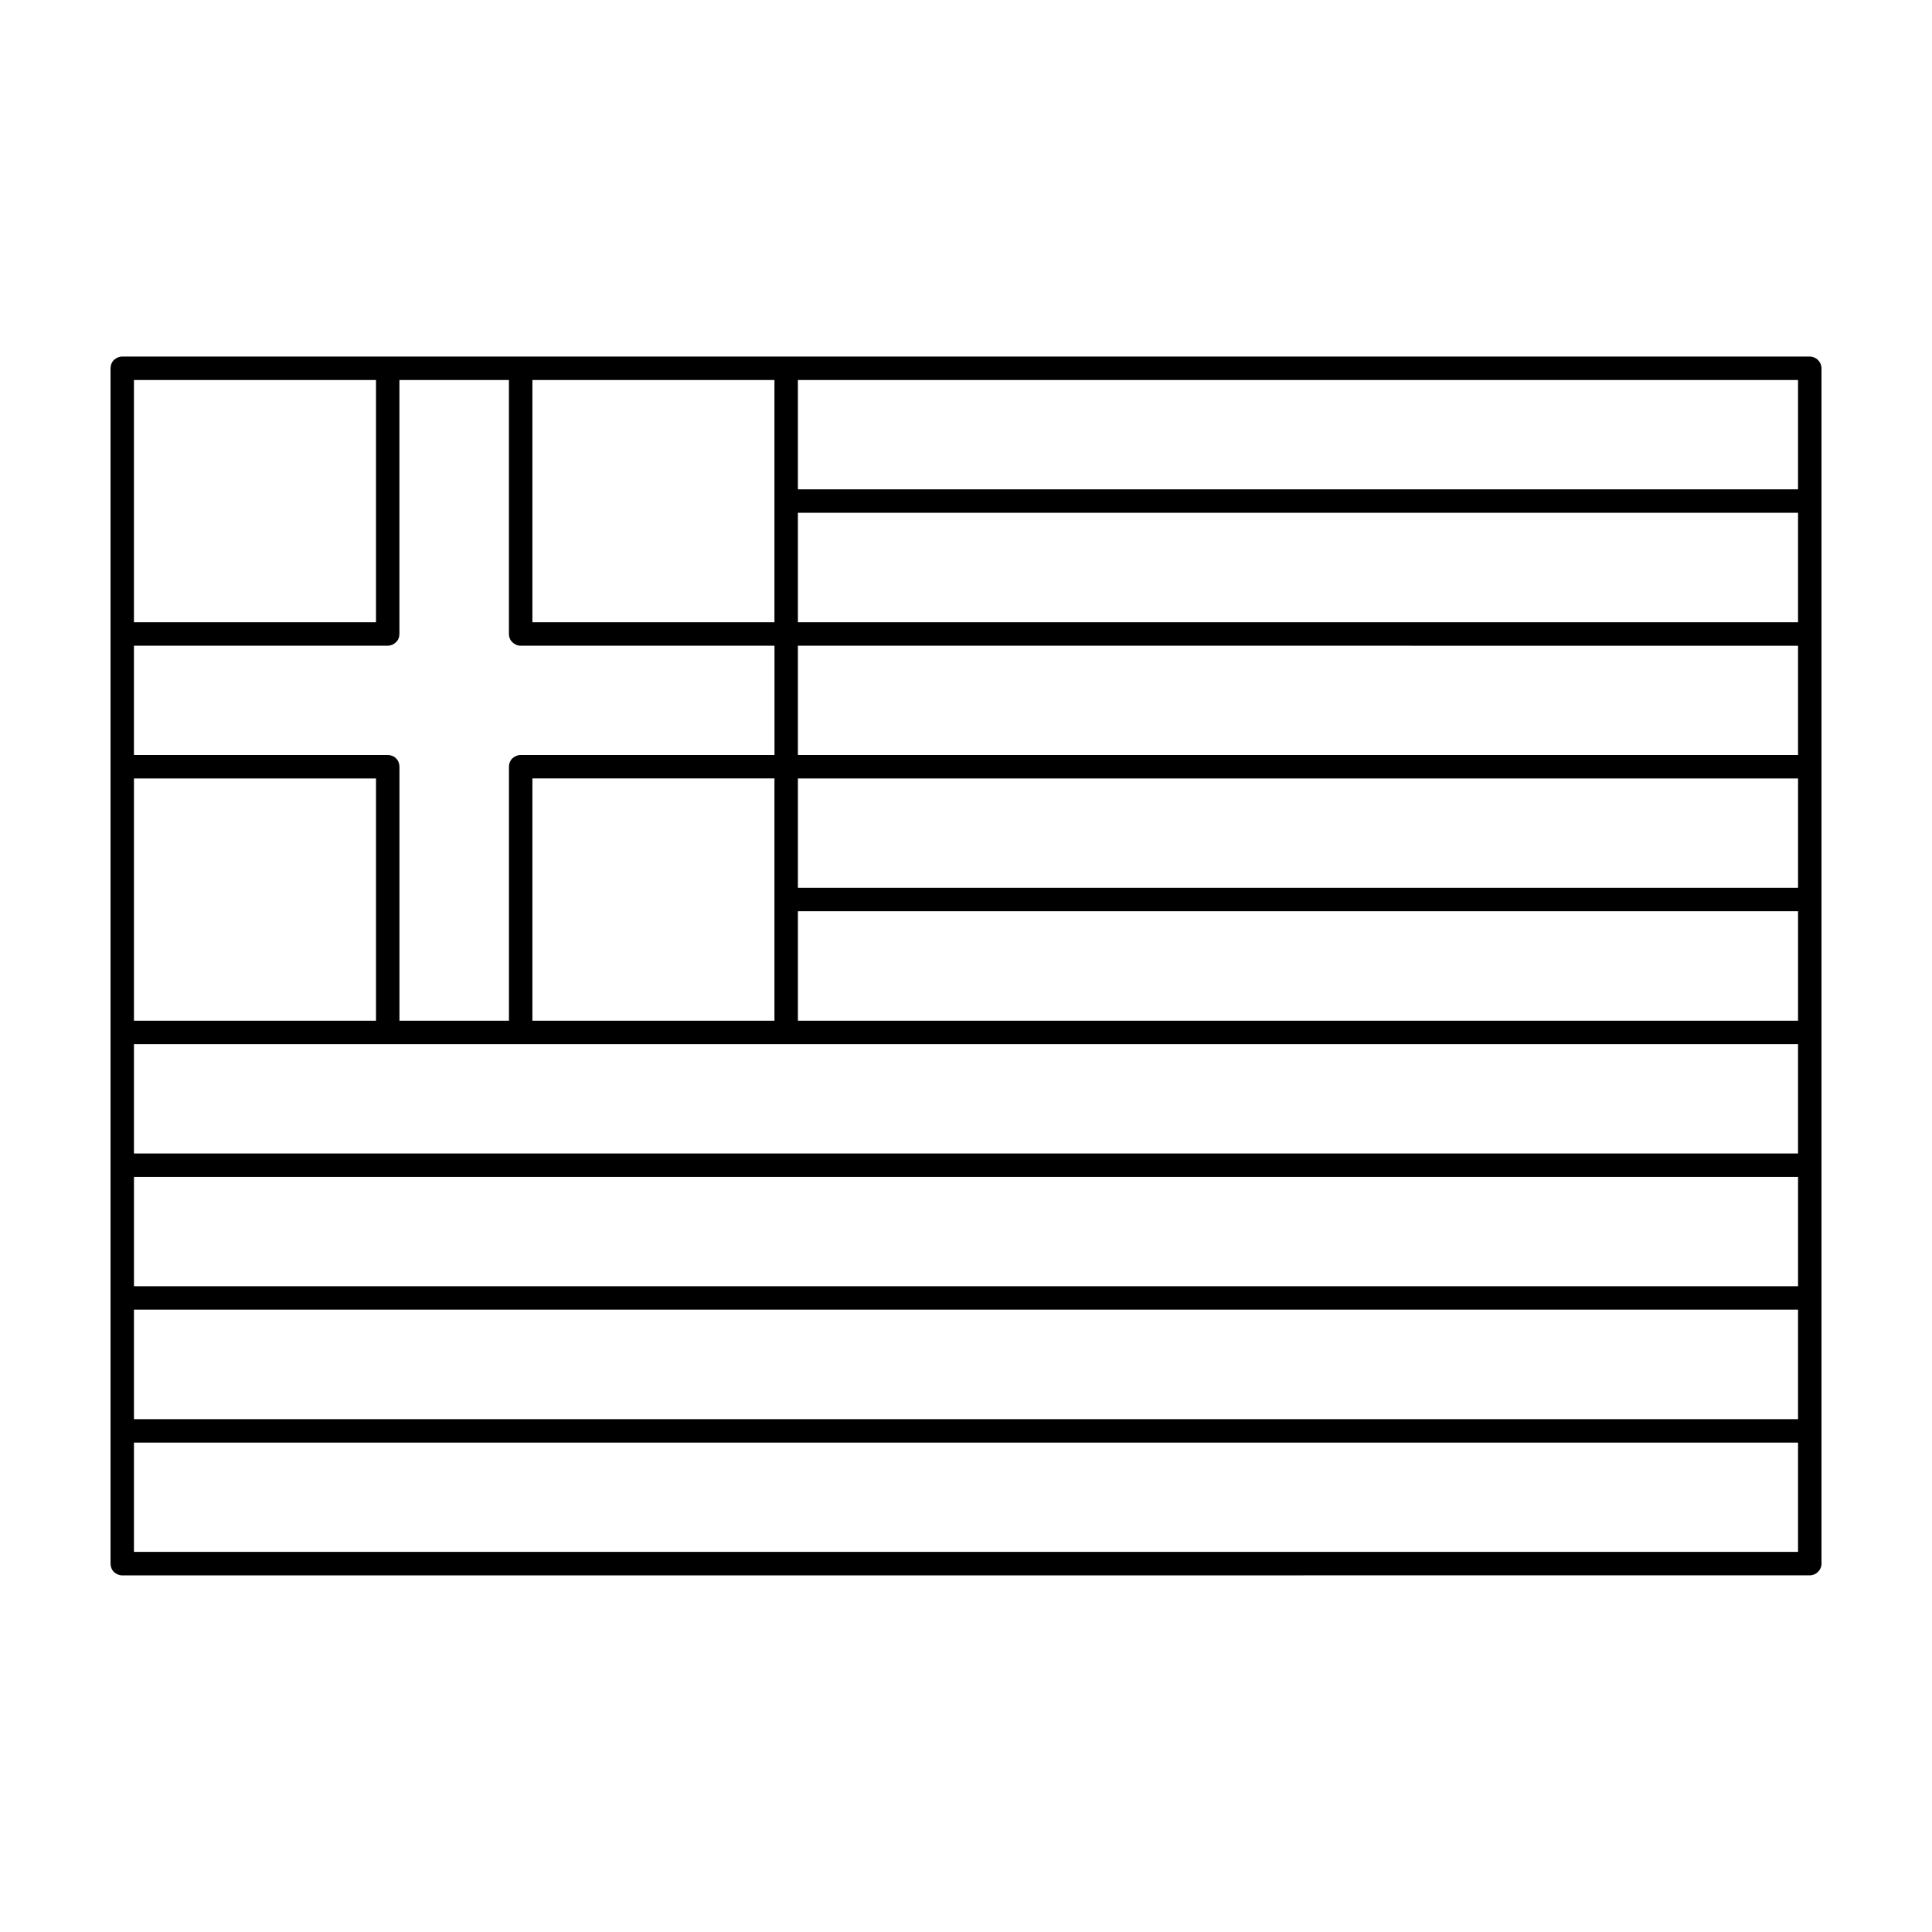
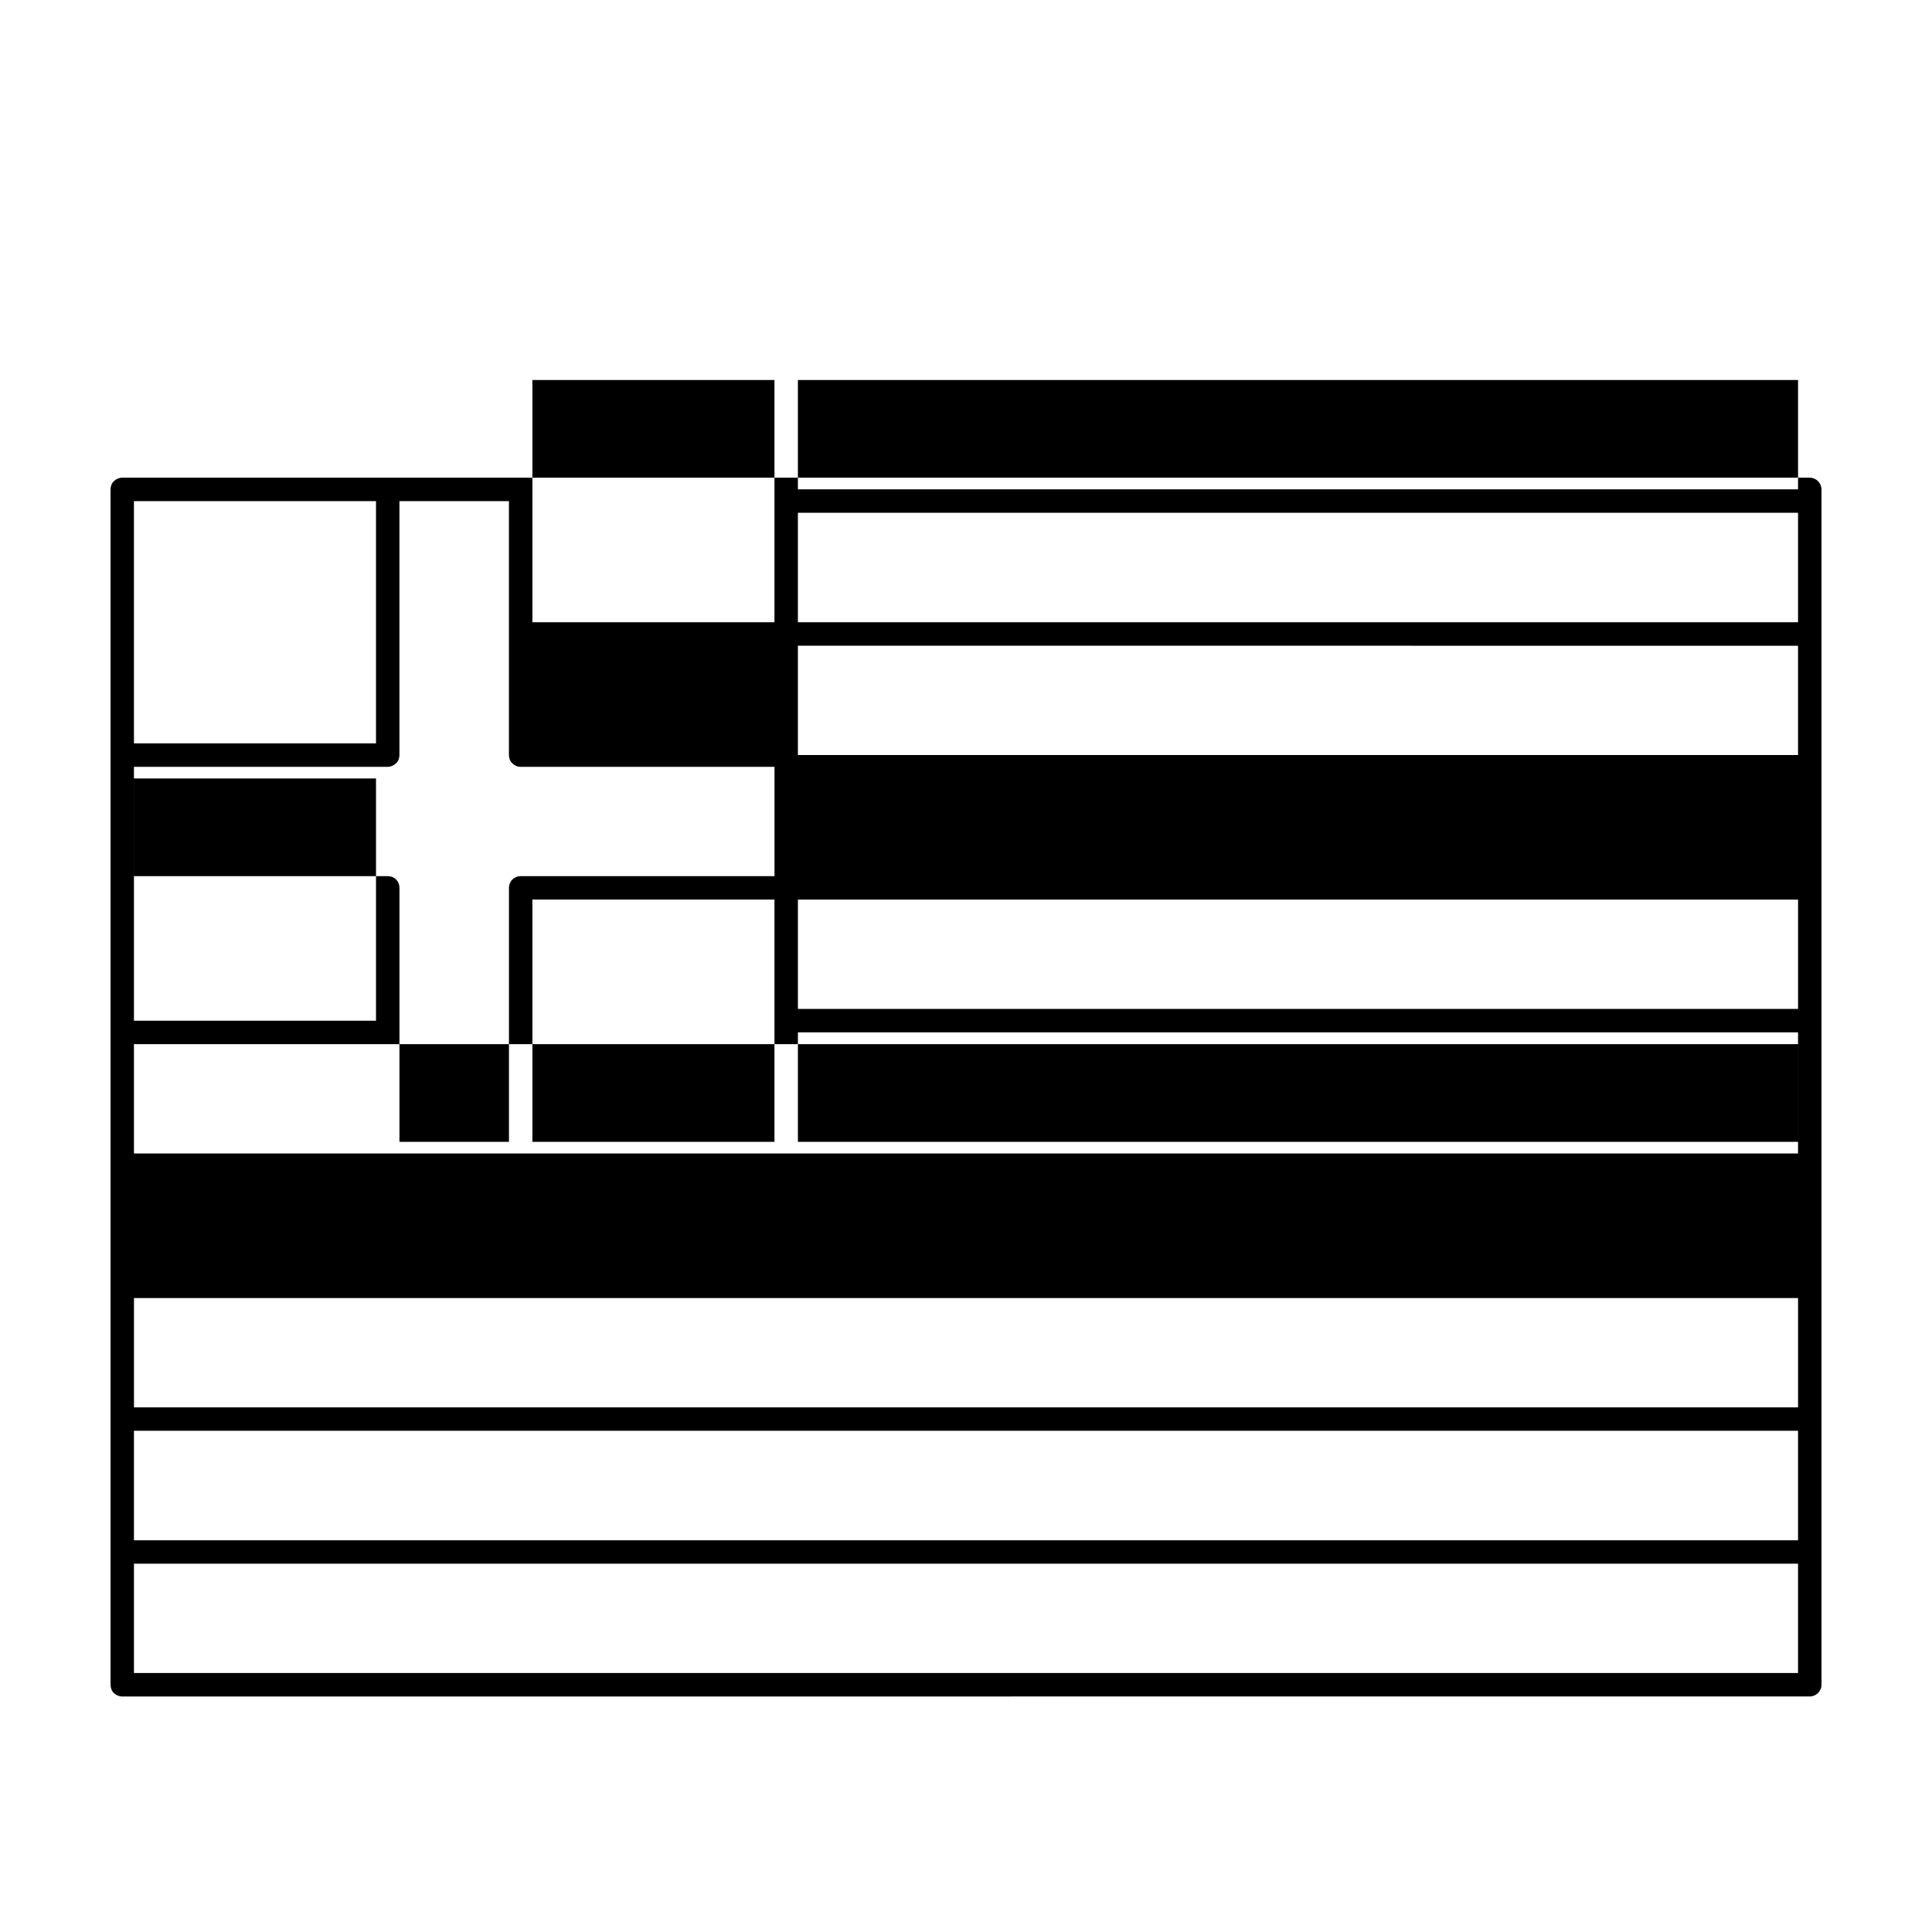
<svg xmlns="http://www.w3.org/2000/svg" fill="#000000" width="800px" height="800px" version="1.1" viewBox="144 144 512 512">
-   <path d="m355.45 273.68h265.05v-28.969h-265.05zm0 70.414h265.05v-28.969l-265.05-0.004zm265.05-35.184v-29.02h-265.05v29.02zm-268.13 111.8h-172.87v28.969h441v-28.969zm-172.87-6.211h64.148v-64.199h-64.148zm169.74-137.69v-32.102h-64.148v64.199h64.148zm271.26 278.46v-28.969h-441v28.969zm0-64.199h-441v29.02h441zm-370.64-143.9v67.328h29.02v-67.328c0-0.797 0.297-1.594 0.898-2.188 0.594-0.543 1.391-0.898 2.188-0.898h67.285v-28.969h-67.293c-0.848 0-1.594-0.348-2.188-0.941-0.594-0.543-0.898-1.34-0.898-2.188v-67.281h-29.02v67.285c0 0.848-0.297 1.637-0.898 2.188-0.594 0.594-1.391 0.941-2.188 0.941l-67.27-0.004v28.969h67.285c0.797 0 1.594 0.297 2.188 0.898 0.594 0.594 0.891 1.391 0.891 2.188zm-6.215-102.46h-64.148v64.199h64.148zm111.81 134.56h265.05v-28.969h-265.05zm0 6.211v29.02h265.05v-29.02zm265.05 70.414h-441v28.969h441zm3.086-217.4c0.848 0 1.637 0.348 2.188 0.898 0.59 0.59 0.938 1.387 0.938 2.234v316.77c0 0.848-0.348 1.594-0.941 2.188-0.543 0.543-1.34 0.898-2.188 0.898l-447.21 0.008c-0.398 0-0.797-0.102-1.195-0.246-0.348-0.152-0.695-0.398-0.992-0.645-0.598-0.605-0.895-1.402-0.895-2.25v-316.72c0-0.848 0.297-1.637 0.898-2.238 0.594-0.543 1.391-0.898 2.188-0.898h176.01zm-274.35 176v-64.203h-64.148v64.203z" />
+   <path d="m355.45 273.68h265.05v-28.969h-265.05zm0 70.414h265.05v-28.969l-265.05-0.004zm265.05-35.184v-29.02h-265.05v29.02zm-268.13 111.8h-172.87v28.969h441v-28.969zm-172.87-6.211h64.148v-64.199h-64.148zm169.74-137.69v-32.102h-64.148v64.199h64.148m271.26 278.46v-28.969h-441v28.969zm0-64.199h-441v29.02h441zm-370.64-143.9v67.328h29.02v-67.328c0-0.797 0.297-1.594 0.898-2.188 0.594-0.543 1.391-0.898 2.188-0.898h67.285v-28.969h-67.293c-0.848 0-1.594-0.348-2.188-0.941-0.594-0.543-0.898-1.34-0.898-2.188v-67.281h-29.02v67.285c0 0.848-0.297 1.637-0.898 2.188-0.594 0.594-1.391 0.941-2.188 0.941l-67.27-0.004v28.969h67.285c0.797 0 1.594 0.297 2.188 0.898 0.594 0.594 0.891 1.391 0.891 2.188zm-6.215-102.46h-64.148v64.199h64.148zm111.81 134.56h265.05v-28.969h-265.05zm0 6.211v29.02h265.05v-29.02zm265.05 70.414h-441v28.969h441zm3.086-217.4c0.848 0 1.637 0.348 2.188 0.898 0.59 0.59 0.938 1.387 0.938 2.234v316.77c0 0.848-0.348 1.594-0.941 2.188-0.543 0.543-1.34 0.898-2.188 0.898l-447.21 0.008c-0.398 0-0.797-0.102-1.195-0.246-0.348-0.152-0.695-0.398-0.992-0.645-0.598-0.605-0.895-1.402-0.895-2.25v-316.72c0-0.848 0.297-1.637 0.898-2.238 0.594-0.543 1.391-0.898 2.188-0.898h176.01zm-274.35 176v-64.203h-64.148v64.203z" />
</svg>